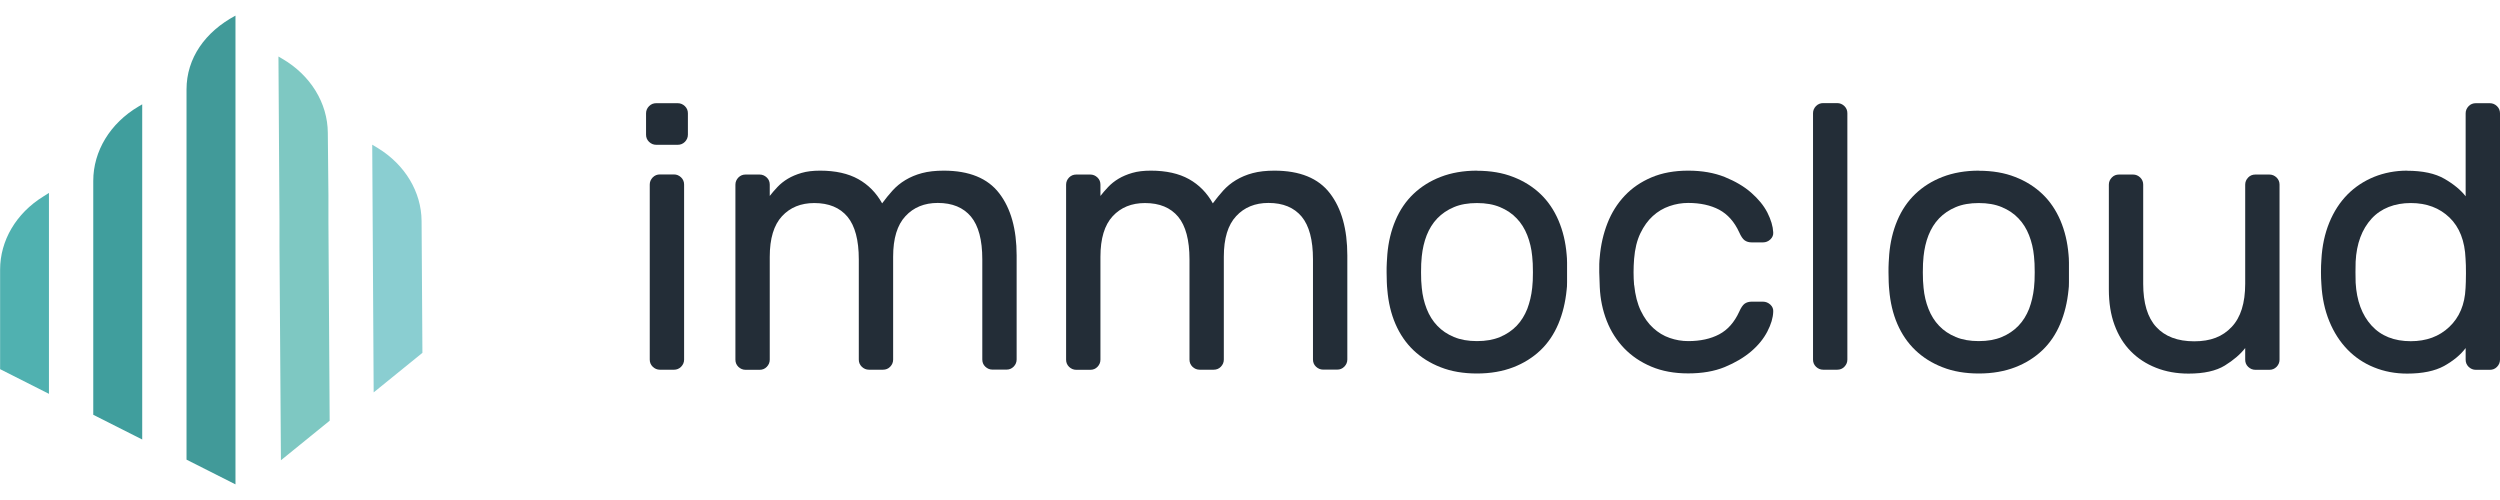
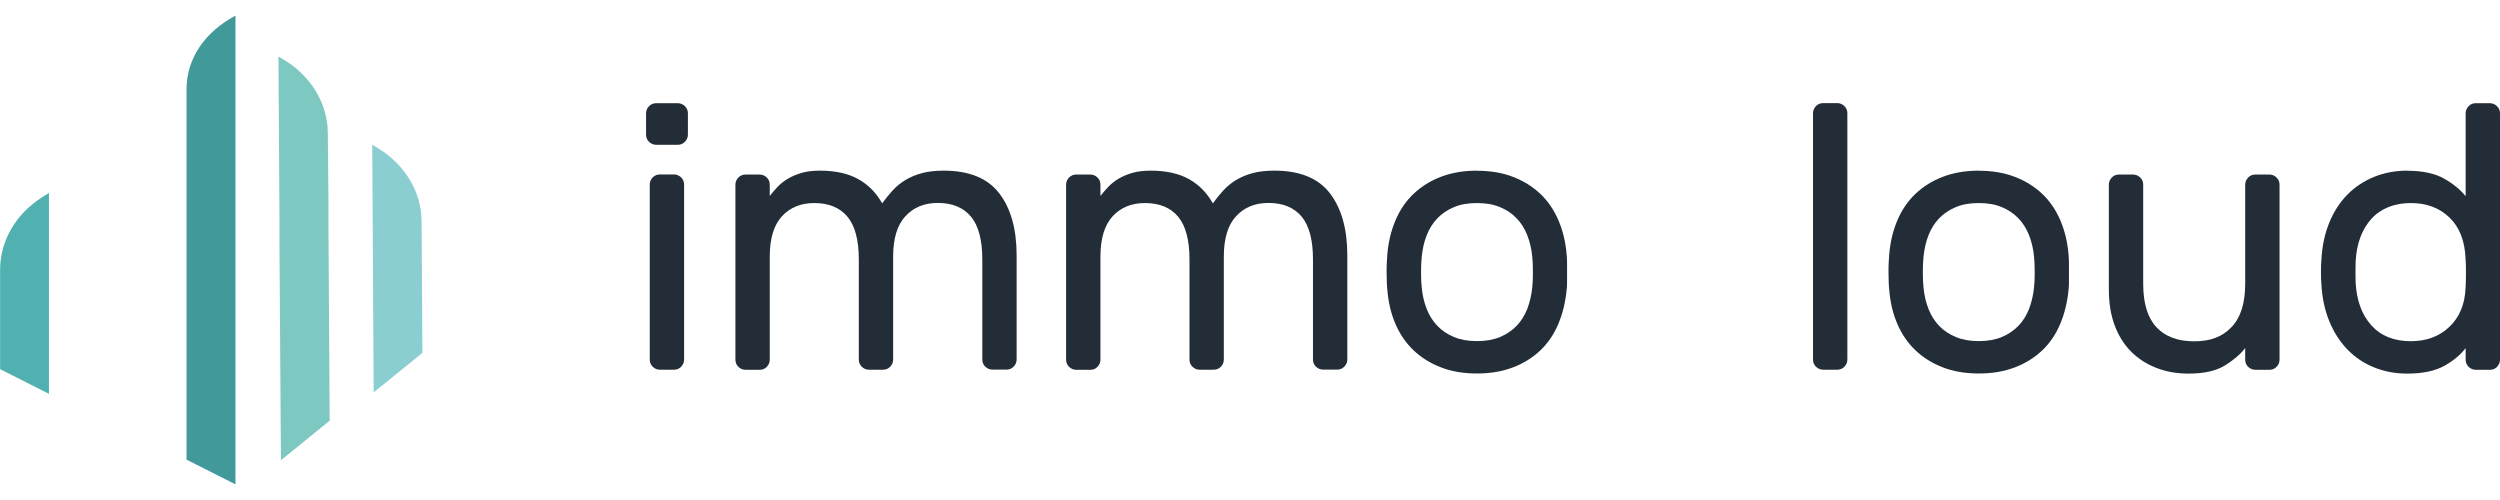
<svg xmlns="http://www.w3.org/2000/svg" width="200" height="40" viewBox="0 0 200 40" fill="none">
  <g fill="#232D37">
    <path d="M55.032 10.774C55.032 10.995 54.95 11.183 54.794 11.347C54.629 11.51 54.44 11.584 54.218 11.584H52.499C52.277 11.584 52.087 11.502 51.923 11.347C51.758 11.183 51.684 10.995 51.684 10.774V9.066C51.684 8.845 51.767 8.657 51.923 8.494C52.087 8.33 52.277 8.256 52.499 8.256H54.218C54.44 8.256 54.629 8.338 54.794 8.494C54.958 8.657 55.032 8.845 55.032 9.066V10.774ZM54.728 28.768C54.728 28.989 54.646 29.177 54.489 29.34C54.325 29.504 54.136 29.578 53.914 29.578H52.795C52.573 29.578 52.383 29.496 52.219 29.34C52.054 29.177 51.98 28.989 51.98 28.768V14.764C51.98 14.543 52.063 14.355 52.219 14.192C52.383 14.028 52.573 13.955 52.795 13.955H53.914C54.136 13.955 54.325 14.036 54.489 14.192C54.654 14.355 54.728 14.543 54.728 14.764V28.768Z" />
    <path d="M61.564 15.696C61.745 15.459 61.959 15.213 62.197 14.96C62.436 14.707 62.715 14.486 63.028 14.298C63.341 14.11 63.711 13.954 64.13 13.832C64.55 13.709 65.043 13.652 65.611 13.652C66.837 13.652 67.857 13.881 68.663 14.33C69.469 14.78 70.102 15.426 70.571 16.268C70.835 15.908 71.114 15.565 71.402 15.246C71.69 14.927 72.036 14.641 72.43 14.404C72.825 14.167 73.269 13.979 73.763 13.848C74.257 13.717 74.832 13.652 75.499 13.652C77.531 13.652 79.019 14.257 79.941 15.467C80.87 16.677 81.331 18.336 81.331 20.437V28.76C81.331 28.98 81.249 29.169 81.092 29.332C80.928 29.496 80.739 29.569 80.517 29.569H79.398C79.176 29.569 78.987 29.487 78.822 29.332C78.657 29.177 78.584 28.98 78.584 28.76V20.74C78.584 19.195 78.279 18.058 77.679 17.331C77.07 16.603 76.19 16.235 75.022 16.235C73.952 16.235 73.088 16.587 72.439 17.29C71.781 17.993 71.451 19.072 71.451 20.535V28.768C71.451 28.989 71.369 29.177 71.213 29.34C71.057 29.504 70.859 29.577 70.637 29.577H69.518C69.296 29.577 69.107 29.496 68.943 29.34C68.778 29.177 68.704 28.989 68.704 28.768V20.748C68.704 19.203 68.4 18.067 67.799 17.339C67.19 16.611 66.31 16.244 65.142 16.244C64.073 16.244 63.209 16.595 62.559 17.298C61.909 18.001 61.58 19.08 61.58 20.544V28.776C61.58 28.997 61.498 29.185 61.342 29.348C61.185 29.512 60.988 29.585 60.766 29.585H59.647C59.425 29.585 59.236 29.504 59.071 29.348C58.907 29.185 58.833 28.997 58.833 28.776V14.772C58.833 14.551 58.915 14.363 59.071 14.2C59.236 14.036 59.425 13.963 59.647 13.963H60.766C60.988 13.963 61.177 14.044 61.342 14.2C61.506 14.355 61.58 14.551 61.58 14.772V15.704L61.564 15.696Z" />
    <path d="M88.019 15.696C88.2 15.459 88.414 15.213 88.652 14.96C88.891 14.707 89.17 14.486 89.483 14.298C89.796 14.11 90.166 13.954 90.585 13.832C91.005 13.709 91.498 13.652 92.066 13.652C93.292 13.652 94.312 13.881 95.118 14.33C95.924 14.78 96.557 15.426 97.026 16.268C97.29 15.908 97.569 15.565 97.857 15.246C98.145 14.927 98.49 14.641 98.885 14.404C99.28 14.167 99.724 13.979 100.218 13.848C100.712 13.717 101.287 13.652 101.954 13.652C103.986 13.652 105.474 14.257 106.396 15.467C107.325 16.677 107.786 18.336 107.786 20.437V28.76C107.786 28.98 107.704 29.169 107.547 29.332C107.383 29.496 107.194 29.569 106.972 29.569H105.853C105.631 29.569 105.442 29.487 105.277 29.332C105.112 29.177 105.038 28.98 105.038 28.76V20.74C105.038 19.195 104.734 18.058 104.134 17.331C103.525 16.603 102.645 16.235 101.477 16.235C100.407 16.235 99.543 16.587 98.894 17.29C98.236 17.993 97.906 19.072 97.906 20.535V28.768C97.906 28.989 97.824 29.177 97.668 29.34C97.512 29.504 97.314 29.577 97.092 29.577H95.973C95.751 29.577 95.562 29.496 95.397 29.34C95.233 29.177 95.159 28.989 95.159 28.768V20.748C95.159 19.203 94.855 18.067 94.254 17.339C93.645 16.611 92.765 16.244 91.597 16.244C90.528 16.244 89.664 16.595 89.014 17.298C88.364 18.001 88.035 19.08 88.035 20.544V28.776C88.035 28.997 87.953 29.185 87.797 29.348C87.64 29.512 87.443 29.585 87.221 29.585H86.102C85.88 29.585 85.691 29.504 85.526 29.348C85.362 29.185 85.288 28.997 85.288 28.776V14.772C85.288 14.551 85.37 14.363 85.526 14.2C85.691 14.036 85.88 13.963 86.102 13.963H87.221C87.443 13.963 87.632 14.044 87.797 14.2C87.961 14.355 88.035 14.551 88.035 14.772V15.704L88.019 15.696Z" />
    <path d="M118.159 13.66C119.245 13.66 120.216 13.824 121.063 14.159C121.91 14.486 122.634 14.944 123.243 15.524C123.851 16.105 124.329 16.816 124.682 17.641C125.036 18.475 125.25 19.375 125.332 20.364C125.349 20.544 125.365 20.756 125.365 21.01V22.571C125.365 22.825 125.357 23.029 125.332 23.184C125.233 24.19 125.011 25.097 124.666 25.915C124.32 26.732 123.851 27.435 123.243 28.016C122.634 28.596 121.91 29.054 121.063 29.381C120.216 29.708 119.245 29.88 118.159 29.88C117.073 29.88 116.102 29.716 115.255 29.381C114.408 29.054 113.684 28.596 113.075 28.016C112.467 27.435 111.989 26.732 111.636 25.915C111.282 25.097 111.068 24.182 110.986 23.184C110.969 23.021 110.953 22.816 110.945 22.571C110.937 22.318 110.928 22.064 110.928 21.786C110.928 21.508 110.928 21.255 110.945 21.002C110.953 20.748 110.969 20.535 110.986 20.356C111.068 19.375 111.282 18.467 111.636 17.633C111.989 16.799 112.467 16.096 113.075 15.516C113.684 14.935 114.408 14.478 115.255 14.151C116.102 13.824 117.073 13.652 118.159 13.652V13.66ZM122.576 23.029C122.618 22.686 122.634 22.277 122.634 21.778C122.634 21.279 122.618 20.863 122.576 20.503C122.519 19.898 122.387 19.342 122.182 18.819C121.976 18.296 121.696 17.846 121.334 17.47C120.972 17.085 120.528 16.791 120.002 16.57C119.475 16.35 118.866 16.244 118.159 16.244C117.452 16.244 116.835 16.35 116.316 16.57C115.79 16.791 115.346 17.094 114.984 17.47C114.622 17.846 114.342 18.304 114.136 18.819C113.931 19.342 113.807 19.898 113.742 20.503C113.7 20.863 113.684 21.288 113.684 21.778C113.684 22.269 113.7 22.686 113.742 23.029C113.799 23.634 113.931 24.19 114.136 24.713C114.342 25.236 114.622 25.686 114.984 26.062C115.346 26.446 115.79 26.741 116.316 26.961C116.843 27.182 117.452 27.288 118.159 27.288C118.866 27.288 119.475 27.182 120.002 26.961C120.528 26.741 120.972 26.438 121.334 26.062C121.696 25.686 121.976 25.228 122.182 24.713C122.379 24.19 122.511 23.634 122.576 23.029Z" />
-     <path d="M130.737 22.816C130.819 23.618 130.992 24.296 131.263 24.86C131.535 25.424 131.864 25.882 132.258 26.242C132.653 26.602 133.089 26.871 133.575 27.035C134.06 27.206 134.554 27.288 135.055 27.288C136.026 27.288 136.849 27.108 137.531 26.749C138.214 26.389 138.749 25.784 139.135 24.942C139.275 24.623 139.423 24.402 139.571 24.296C139.72 24.19 139.909 24.133 140.131 24.133H141.036C141.258 24.133 141.455 24.214 141.628 24.37C141.801 24.533 141.875 24.721 141.858 24.942C141.842 25.424 141.686 25.948 141.389 26.52C141.093 27.092 140.666 27.623 140.09 28.114C139.514 28.605 138.806 29.021 137.976 29.365C137.137 29.708 136.166 29.872 135.055 29.872C133.945 29.872 132.966 29.692 132.11 29.332C131.255 28.972 130.531 28.482 129.931 27.86C129.338 27.239 128.869 26.512 128.54 25.67C128.211 24.828 128.022 23.928 127.981 22.963C127.964 22.645 127.948 22.244 127.94 21.778C127.932 21.304 127.94 20.903 127.981 20.56C128.063 19.595 128.269 18.696 128.598 17.854C128.927 17.012 129.388 16.284 129.972 15.663C130.556 15.042 131.271 14.551 132.119 14.191C132.966 13.832 133.945 13.652 135.055 13.652C136.166 13.652 137.137 13.824 137.976 14.159C138.815 14.502 139.522 14.911 140.09 15.41C140.657 15.908 141.093 16.431 141.389 17.004C141.677 17.576 141.834 18.099 141.858 18.582C141.875 18.802 141.801 18.99 141.628 19.154C141.455 19.317 141.258 19.391 141.036 19.391H140.131C139.909 19.391 139.72 19.334 139.571 19.227C139.423 19.121 139.275 18.9 139.135 18.582C138.749 17.739 138.214 17.143 137.531 16.775C136.849 16.415 136.018 16.235 135.055 16.235C134.554 16.235 134.052 16.317 133.558 16.489C133.065 16.66 132.62 16.922 132.226 17.282C131.831 17.641 131.502 18.099 131.23 18.663C130.959 19.227 130.794 19.906 130.728 20.707C130.671 21.451 130.671 22.146 130.728 22.808L130.737 22.816Z" />
    <path d="M147.789 28.768C147.789 28.989 147.707 29.177 147.551 29.34C147.394 29.504 147.197 29.577 146.975 29.577H145.856C145.634 29.577 145.445 29.496 145.28 29.34C145.116 29.177 145.042 28.989 145.042 28.768V9.057C145.042 8.837 145.124 8.649 145.28 8.485C145.445 8.322 145.634 8.248 145.856 8.248H146.975C147.197 8.248 147.386 8.33 147.551 8.485C147.715 8.649 147.789 8.837 147.789 9.057V28.768Z" />
    <path d="M158.31 13.66C159.396 13.66 160.367 13.824 161.214 14.159C162.061 14.486 162.785 14.944 163.394 15.524C164.003 16.105 164.48 16.816 164.834 17.641C165.187 18.475 165.401 19.375 165.483 20.364C165.5 20.544 165.516 20.756 165.516 21.01V22.571C165.516 22.825 165.508 23.029 165.483 23.184C165.385 24.19 165.163 25.097 164.817 25.915C164.472 26.732 164.003 27.435 163.394 28.016C162.785 28.596 162.061 29.054 161.214 29.381C160.367 29.708 159.396 29.88 158.31 29.88C157.225 29.88 156.254 29.716 155.407 29.381C154.559 29.054 153.835 28.596 153.227 28.016C152.618 27.435 152.141 26.732 151.787 25.915C151.433 25.097 151.22 24.182 151.137 23.184C151.121 23.021 151.104 22.816 151.096 22.571C151.088 22.318 151.08 22.064 151.08 21.786C151.08 21.508 151.08 21.255 151.096 21.002C151.104 20.748 151.121 20.535 151.137 20.356C151.22 19.375 151.433 18.467 151.787 17.633C152.141 16.799 152.618 16.096 153.227 15.516C153.835 14.935 154.559 14.478 155.407 14.151C156.254 13.824 157.225 13.652 158.31 13.652V13.66ZM162.72 23.029C162.761 22.686 162.777 22.277 162.777 21.778C162.777 21.279 162.761 20.863 162.72 20.503C162.662 19.898 162.53 19.342 162.325 18.819C162.119 18.296 161.839 17.846 161.477 17.47C161.115 17.085 160.671 16.791 160.145 16.57C159.618 16.35 159.01 16.244 158.302 16.244C157.595 16.244 156.978 16.35 156.46 16.57C155.933 16.791 155.489 17.094 155.127 17.47C154.765 17.846 154.485 18.304 154.28 18.819C154.074 19.342 153.951 19.898 153.885 20.503C153.844 20.863 153.827 21.288 153.827 21.778C153.827 22.269 153.844 22.686 153.885 23.029C153.942 23.634 154.074 24.19 154.28 24.713C154.485 25.236 154.765 25.686 155.127 26.062C155.489 26.446 155.933 26.741 156.46 26.961C156.986 27.182 157.595 27.288 158.302 27.288C159.01 27.288 159.618 27.182 160.145 26.961C160.671 26.741 161.115 26.438 161.477 26.062C161.839 25.686 162.119 25.228 162.325 24.713C162.522 24.19 162.654 23.634 162.72 23.029Z" />
    <path d="M168.708 14.772C168.708 14.551 168.79 14.363 168.947 14.2C169.103 14.036 169.3 13.963 169.522 13.963H170.641C170.863 13.963 171.053 14.044 171.217 14.2C171.382 14.363 171.456 14.551 171.456 14.772V22.702C171.456 24.247 171.801 25.4 172.5 26.16C173.2 26.92 174.211 27.305 175.536 27.305C176.86 27.305 177.806 26.928 178.53 26.16C179.254 25.4 179.616 24.247 179.616 22.702V14.772C179.616 14.551 179.698 14.363 179.854 14.2C180.011 14.036 180.208 13.963 180.43 13.963H181.549C181.771 13.963 181.96 14.044 182.125 14.2C182.289 14.363 182.363 14.551 182.363 14.772V28.776C182.363 28.997 182.281 29.185 182.125 29.348C181.96 29.512 181.771 29.585 181.549 29.585H180.43C180.208 29.585 180.019 29.504 179.854 29.348C179.69 29.193 179.616 28.997 179.616 28.776V27.844C179.229 28.343 178.686 28.809 177.987 29.242C177.28 29.675 176.317 29.888 175.083 29.888C174.137 29.888 173.265 29.733 172.484 29.422C171.694 29.111 171.02 28.67 170.46 28.098C169.893 27.525 169.465 26.822 169.161 25.997C168.856 25.171 168.708 24.223 168.708 23.16V14.78V14.772Z" />
    <path d="M192.564 13.66C193.814 13.66 194.809 13.873 195.558 14.306C196.306 14.739 196.866 15.205 197.252 15.704V9.066C197.252 8.845 197.335 8.657 197.491 8.493C197.647 8.33 197.845 8.256 198.067 8.256H199.186C199.408 8.256 199.597 8.338 199.761 8.493C199.926 8.657 200 8.845 200 9.066V28.776C200 28.997 199.918 29.185 199.761 29.348C199.605 29.512 199.408 29.585 199.186 29.585H198.067C197.845 29.585 197.656 29.504 197.491 29.348C197.327 29.185 197.252 28.997 197.252 28.776V27.844C196.849 28.384 196.274 28.858 195.533 29.275C194.785 29.684 193.798 29.888 192.572 29.888C191.626 29.888 190.746 29.724 189.923 29.389C189.109 29.062 188.393 28.58 187.793 27.959C187.192 27.337 186.707 26.585 186.345 25.702C185.983 24.819 185.769 23.83 185.711 22.726C185.687 22.424 185.678 22.105 185.678 21.754C185.678 21.402 185.687 21.075 185.711 20.781C185.769 19.677 185.983 18.688 186.345 17.805C186.707 16.922 187.192 16.178 187.793 15.565C188.401 14.952 189.109 14.486 189.923 14.151C190.737 13.824 191.618 13.652 192.572 13.652L192.564 13.66ZM197.244 23.062C197.261 22.759 197.277 22.367 197.277 21.876C197.277 21.386 197.269 20.993 197.244 20.691C197.187 19.268 196.759 18.173 195.961 17.404C195.163 16.636 194.135 16.243 192.86 16.243C191.585 16.243 190.482 16.66 189.717 17.502C188.952 18.345 188.525 19.489 188.451 20.928C188.434 21.492 188.434 22.048 188.451 22.612C188.533 24.051 188.952 25.195 189.717 26.037C190.482 26.88 191.535 27.296 192.86 27.296C194.11 27.296 195.138 26.92 195.945 26.152C196.751 25.392 197.187 24.361 197.244 23.053V23.062Z" />
  </g>
  <g>
-     <path fill="#409E9D" d="M7.461 19.048V33.183L11.377 35.161V8.346L11.072 8.526C8.818 9.859 7.461 12.082 7.461 14.469V19.048Z" />
    <path fill="#50B1B0" d="M0 29.528L3.916 31.507V15.434L3.463 15.72C1.291 17.061 0.008 19.244 0.008 21.574V29.537L0 29.528Z" />
    <path fill="#419A99" d="M18.838 1.25C16.403 2.55 14.922 4.659 14.922 7.153V36.772L18.838 38.75V1.25Z" />
    <path fill="#8ACED1" d="M29.778 11.567L29.893 31.392L33.793 28.228L33.727 17.682C33.71 15.361 32.411 13.186 30.239 11.853L29.778 11.575V11.567Z" />
    <path fill="#7EC8C2" d="M22.358 17.592V19.726L22.474 36.821L26.373 33.657L26.274 17.731V15.598L26.225 10.619C26.208 8.24 24.843 6.016 22.581 4.7L22.276 4.52L22.358 17.592Z" />
  </g>
</svg>